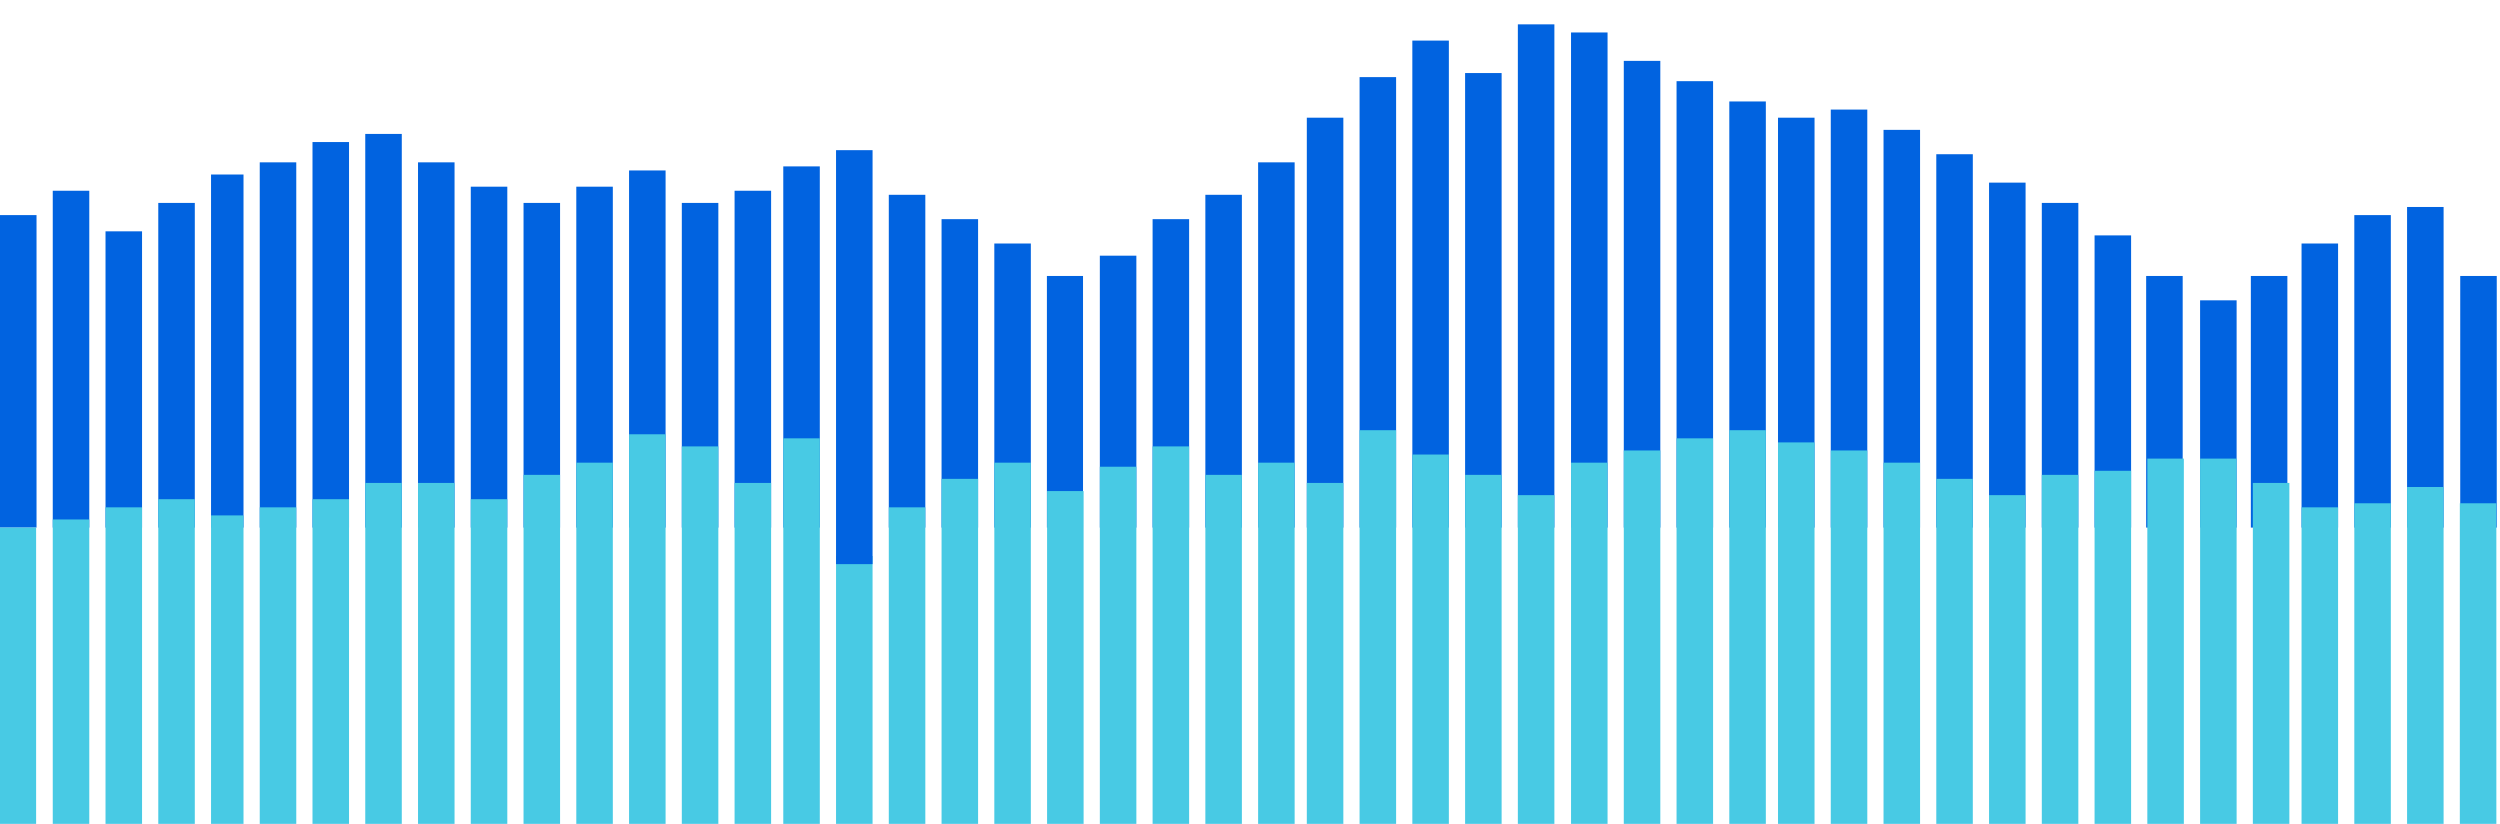
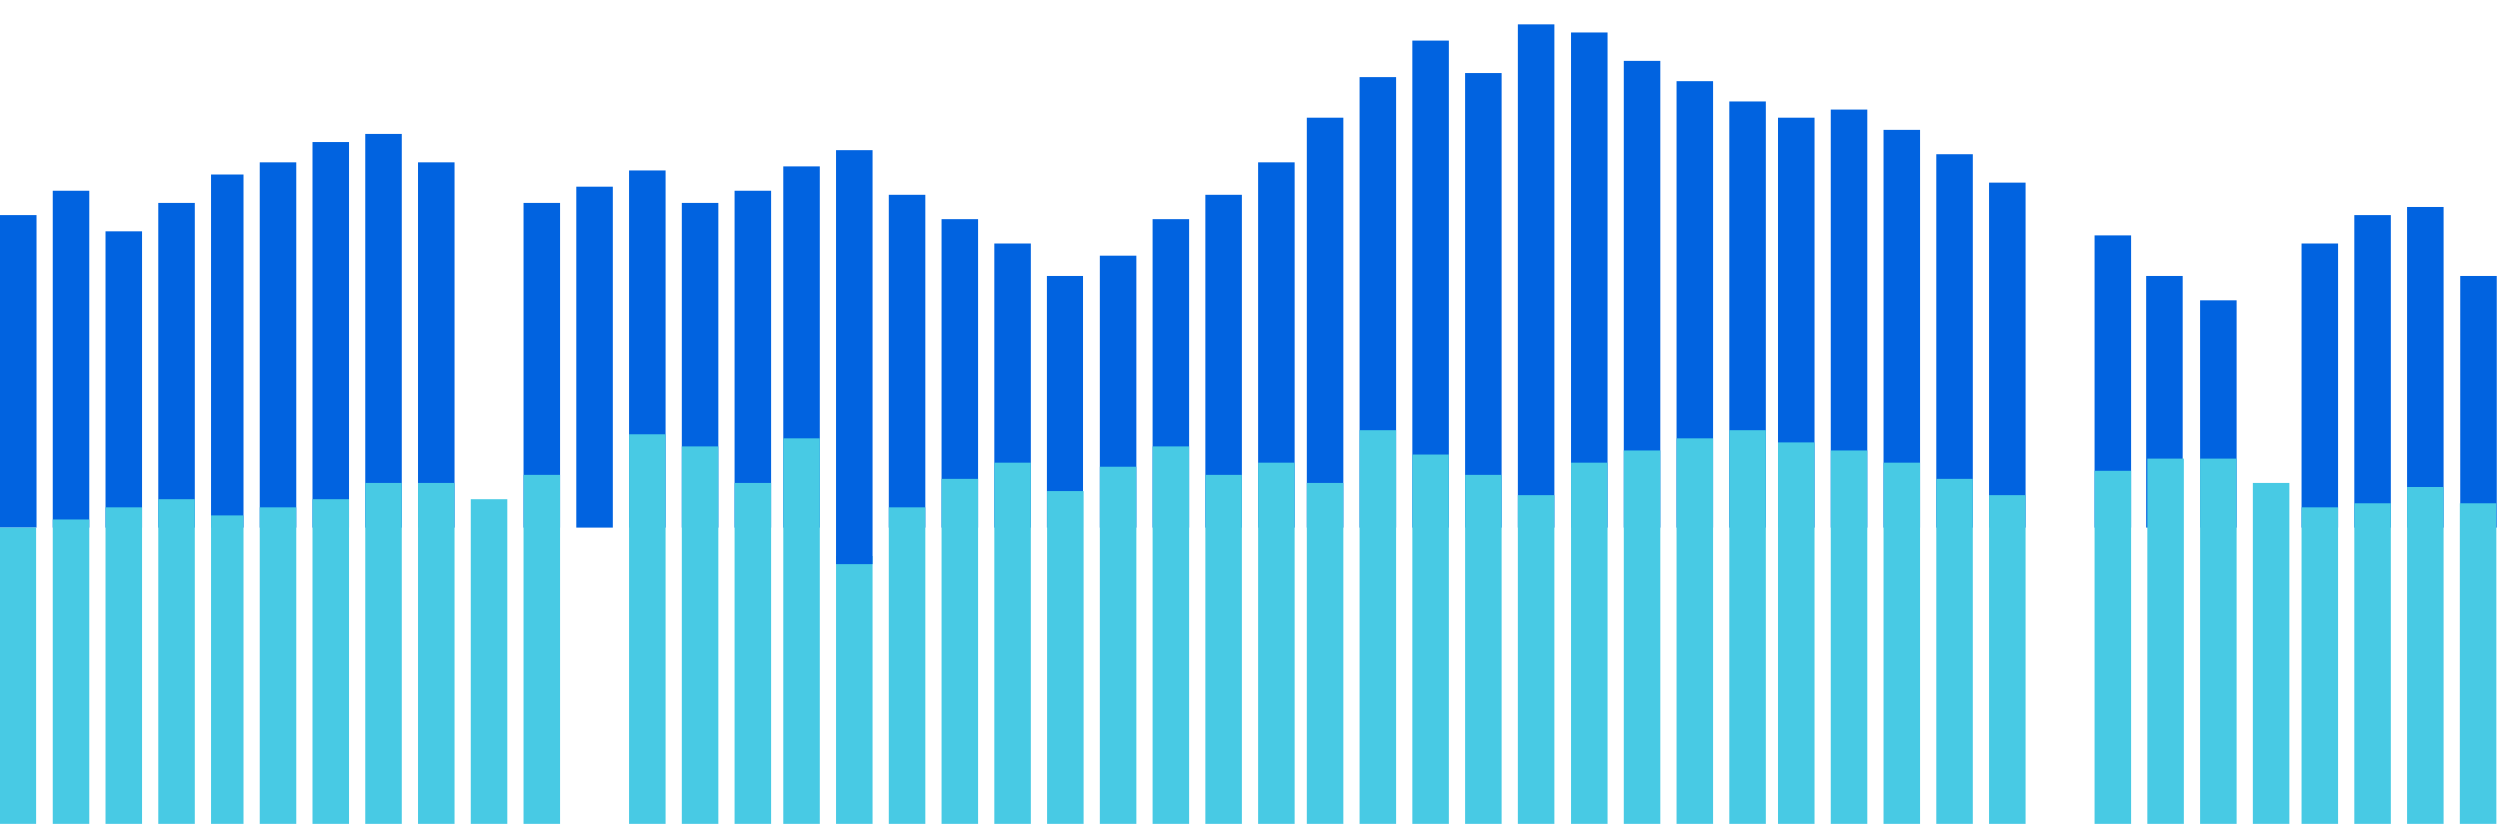
<svg xmlns="http://www.w3.org/2000/svg" width="616" height="203" viewBox="0 0 616 203" fill="none">
  <rect width="9" height="77" transform="matrix(1 0 0 -1 0 130)" fill="#0163E0" />
  <rect y="130" width="8.898" height="73" fill="#48CAE4" />
  <rect width="9" height="83" transform="matrix(1 0 0 -1 13 130)" fill="#0163E0" />
  <rect x="13" y="128" width="9" height="75" fill="#48CAE4" />
  <rect width="9" height="73" transform="matrix(1 0 0 -1 26 130)" fill="#0163E0" />
  <rect x="26" y="125" width="9" height="78" fill="#48CAE4" />
  <rect width="9" height="80" transform="matrix(1 0 0 -1 39 130)" fill="#0163E0" />
  <rect x="39" y="123" width="9" height="80" fill="#48CAE4" />
  <rect width="8" height="87" transform="matrix(1 0 0 -1 52 130)" fill="#0163E0" />
  <rect x="52" y="127" width="8" height="76" fill="#48CAE4" />
  <rect width="9" height="90" transform="matrix(1 0 0 -1 64 130)" fill="#0163E0" />
  <rect x="64" y="125" width="9" height="78" fill="#48CAE4" />
  <rect width="9" height="95" transform="matrix(1 0 0 -1 77 130)" fill="#0163E0" />
  <rect x="77" y="123" width="9" height="80" fill="#48CAE4" />
  <rect width="9" height="97" transform="matrix(1 0 0 -1 90 130)" fill="#0163E0" />
  <rect x="90" y="119" width="9" height="84" fill="#48CAE4" />
  <rect width="9" height="90" transform="matrix(1 0 0 -1 103 130)" fill="#0163E0" />
  <rect x="103" y="119" width="9" height="84" fill="#48CAE4" />
-   <rect width="9" height="84" transform="matrix(1 0 0 -1 116 130)" fill="#0163E0" />
  <rect x="116" y="123" width="9" height="80" fill="#48CAE4" />
  <rect width="9" height="80" transform="matrix(1 0 0 -1 129 130)" fill="#0163E0" />
  <rect x="129" y="117" width="9" height="86" fill="#48CAE4" />
  <rect width="9" height="84" transform="matrix(1 0 0 -1 142 130)" fill="#0163E0" />
-   <rect x="142" y="114" width="9" height="89" fill="#48CAE4" />
  <rect width="9" height="88" transform="matrix(1 0 0 -1 155 130)" fill="#0163E0" />
  <rect x="155" y="107" width="9" height="96" fill="#48CAE4" />
  <rect width="9" height="80" transform="matrix(1 0 0 -1 168 130)" fill="#0163E0" />
  <rect x="168" y="110" width="9" height="93" fill="#48CAE4" />
  <rect width="9" height="83" transform="matrix(1 0 0 -1 181 130)" fill="#0163E0" />
  <rect x="181" y="119" width="9" height="84" fill="#48CAE4" />
  <rect width="9" height="89" transform="matrix(1 0 0 -1 193 130)" fill="#0163E0" />
  <rect x="193" y="108" width="9" height="95" fill="#48CAE4" />
  <rect x="206" y="137" width="9" height="66" fill="#48CAE4" />
  <rect width="9" height="102" transform="matrix(1 0 0 -1 206 139)" fill="#0163E0" />
  <rect width="9" height="82" transform="matrix(1 0 0 -1 219 130)" fill="#0163E0" />
  <rect x="219" y="125" width="9" height="78" fill="#48CAE4" />
  <rect width="9" height="76" transform="matrix(1 0 0 -1 232 130)" fill="#0163E0" />
  <rect x="232" y="118" width="9" height="85" fill="#48CAE4" />
  <rect width="9" height="70" transform="matrix(1 0 0 -1 245 130)" fill="#0163E0" />
  <rect x="245" y="114" width="9" height="89" fill="#48CAE4" />
  <rect width="8.898" height="62" transform="matrix(1 0 0 -1 257.958 130)" fill="#0163E0" />
  <rect x="258" y="121" width="9" height="82" fill="#48CAE4" />
  <rect width="9" height="67" transform="matrix(1 0 0 -1 271 130)" fill="#0163E0" />
  <rect x="271" y="115" width="9" height="88" fill="#48CAE4" />
  <rect width="9" height="76" transform="matrix(1 0 0 -1 284 130)" fill="#0163E0" />
  <rect x="284" y="110" width="9" height="93" fill="#48CAE4" />
  <rect width="9" height="82" transform="matrix(1 0 0 -1 297 130)" fill="#0163E0" />
  <rect x="297" y="117" width="9" height="86" fill="#48CAE4" />
  <rect width="9" height="90" transform="matrix(1 0 0 -1 310 130)" fill="#0163E0" />
  <rect x="310" y="114" width="9" height="89" fill="#48CAE4" />
  <rect width="9" height="101" transform="matrix(1 0 0 -1 322 130)" fill="#0163E0" />
  <rect x="322" y="119" width="9" height="84" fill="#48CAE4" />
  <rect width="9" height="111" transform="matrix(1 0 0 -1 335 130)" fill="#0163E0" />
  <rect x="335" y="106" width="9" height="97" fill="#48CAE4" />
  <rect width="9" height="120" transform="matrix(1 0 0 -1 348 130)" fill="#0163E0" />
  <rect x="348" y="112" width="9" height="91" fill="#48CAE4" />
  <rect width="9" height="112" transform="matrix(1 0 0 -1 361 130)" fill="#0163E0" />
  <rect x="361" y="117" width="9" height="86" fill="#48CAE4" />
  <rect width="9" height="124" transform="matrix(1 0 0 -1 374 130)" fill="#0163E0" />
  <rect x="374" y="122" width="9" height="81" fill="#48CAE4" />
  <rect width="9" height="122" transform="matrix(1 0 0 -1 387.102 130)" fill="#0163E0" />
  <rect x="387.102" y="114" width="9" height="89" fill="#48CAE4" />
  <rect width="9" height="115" transform="matrix(1 0 0 -1 400.102 130)" fill="#0163E0" />
  <rect x="400.102" y="111" width="9" height="92" fill="#48CAE4" />
  <rect width="9" height="110" transform="matrix(1 0 0 -1 413.102 130)" fill="#0163E0" />
  <rect x="413.102" y="108" width="9" height="95" fill="#48CAE4" />
  <rect width="9" height="105" transform="matrix(1 0 0 -1 426.102 130)" fill="#0163E0" />
  <rect x="426.102" y="106" width="9" height="97" fill="#48CAE4" />
  <rect width="9" height="101" transform="matrix(1 0 0 -1 438.102 130)" fill="#0163E0" />
  <rect x="438.102" y="109" width="9" height="94" fill="#48CAE4" />
  <rect width="9" height="103" transform="matrix(1 0 0 -1 451.102 130)" fill="#0163E0" />
  <rect x="451.102" y="111" width="9" height="92" fill="#48CAE4" />
  <rect width="9" height="98" transform="matrix(1 0 0 -1 464.102 130)" fill="#0163E0" />
  <rect x="464.102" y="114" width="9" height="89" fill="#48CAE4" />
  <rect width="9" height="92" transform="matrix(1 0 0 -1 477.102 130)" fill="#0163E0" />
  <rect x="477.102" y="118" width="9" height="85" fill="#48CAE4" />
  <rect width="9" height="85" transform="matrix(1 0 0 -1 490.102 130)" fill="#0163E0" />
  <rect x="490.102" y="122" width="9" height="81" fill="#48CAE4" />
-   <rect width="9" height="80" transform="matrix(1 0 0 -1 503.102 130)" fill="#0163E0" />
-   <rect x="503.102" y="117" width="9" height="86" fill="#48CAE4" />
  <rect width="9" height="72" transform="matrix(1 0 0 -1 516.102 130)" fill="#0163E0" />
  <rect x="516.102" y="116" width="9" height="87" fill="#48CAE4" />
  <rect width="9" height="62" transform="matrix(1 0 0 -1 528.813 130)" fill="#0163E0" />
  <rect x="529.102" y="113" width="9" height="90" fill="#48CAE4" />
  <rect width="9" height="56" transform="matrix(1 0 0 -1 542.102 130)" fill="#0163E0" />
  <rect x="542.102" y="113" width="9" height="90" fill="#48CAE4" />
-   <rect width="9" height="62" transform="matrix(1 0 0 -1 554.609 130)" fill="#0163E0" />
  <rect x="555.102" y="119" width="9" height="84" fill="#48CAE4" />
  <rect width="9" height="70" transform="matrix(1 0 0 -1 567.102 130)" fill="#0163E0" />
  <rect x="567.102" y="125" width="9" height="78" fill="#48CAE4" />
  <rect width="9" height="77" transform="matrix(1 0 0 -1 580.102 130)" fill="#0163E0" />
  <rect x="580.102" y="124" width="9" height="79" fill="#48CAE4" />
  <rect width="9" height="79" transform="matrix(1 0 0 -1 593.102 130)" fill="#0163E0" />
  <rect x="593.102" y="120" width="9" height="83" fill="#48CAE4" />
  <rect width="9" height="62" transform="matrix(1 0 0 -1 606.201 130)" fill="#0163E0" />
  <rect x="606.102" y="124" width="9" height="79" fill="#48CAE4" />
</svg>